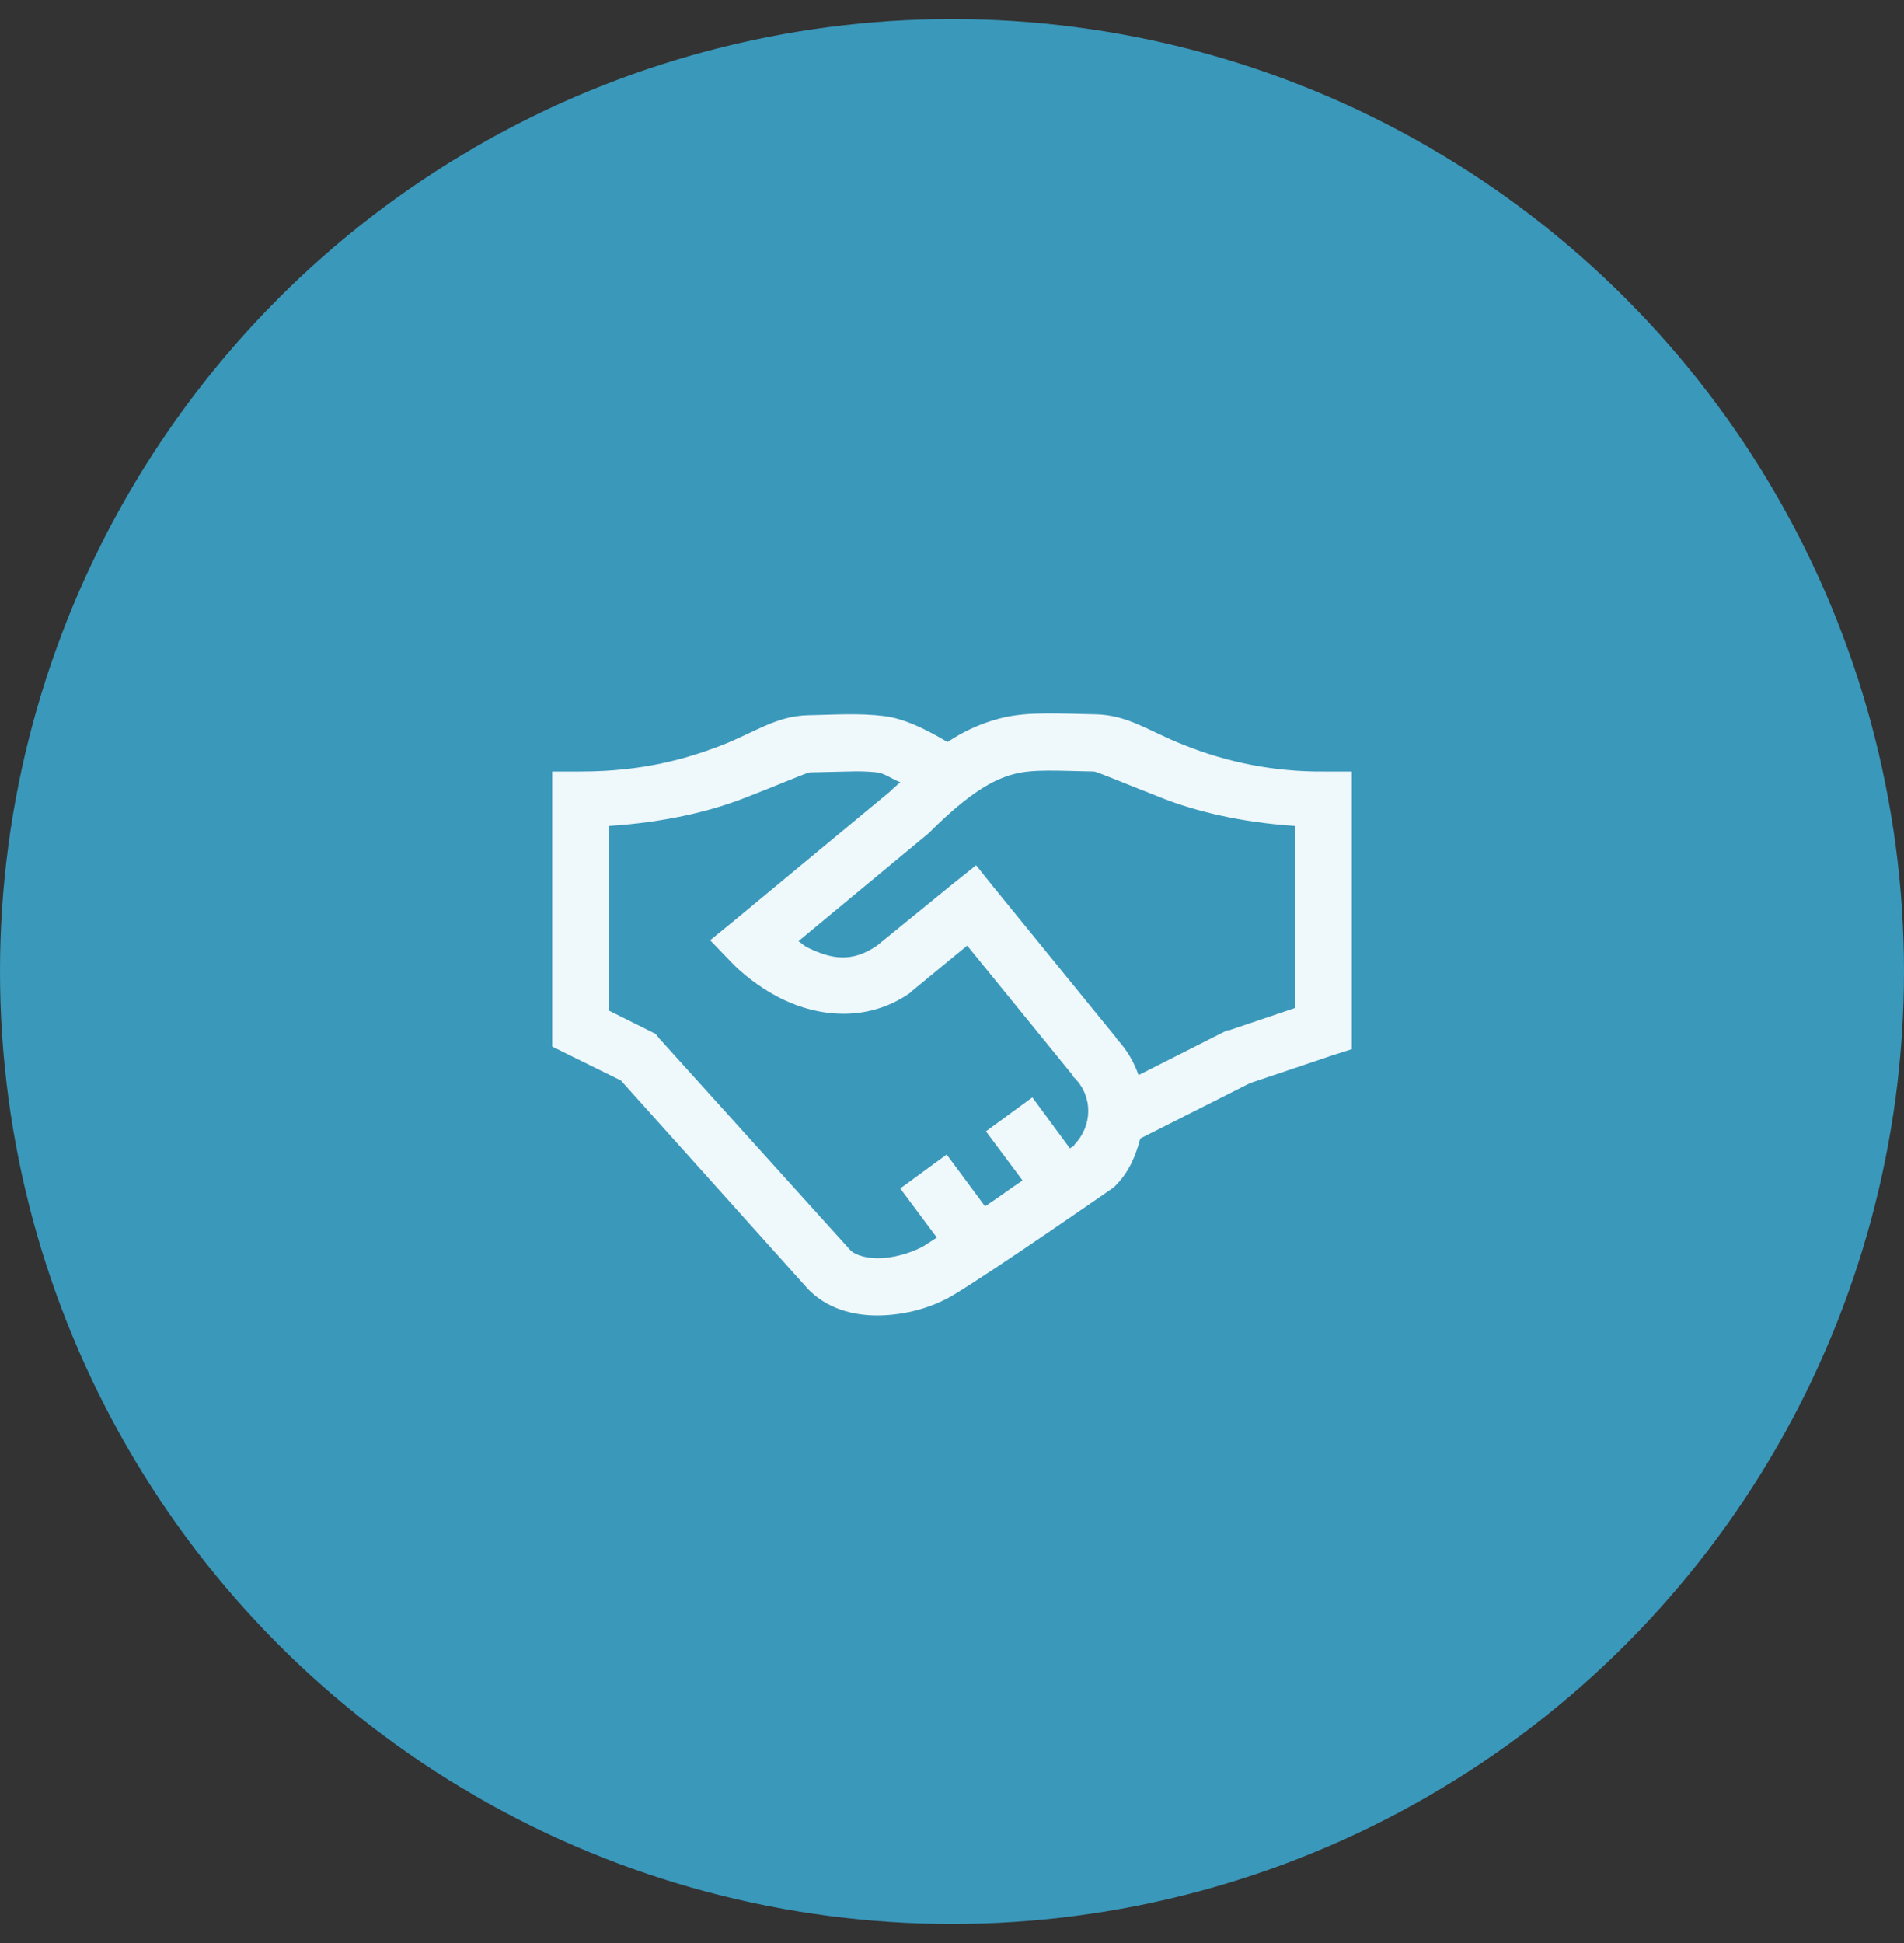
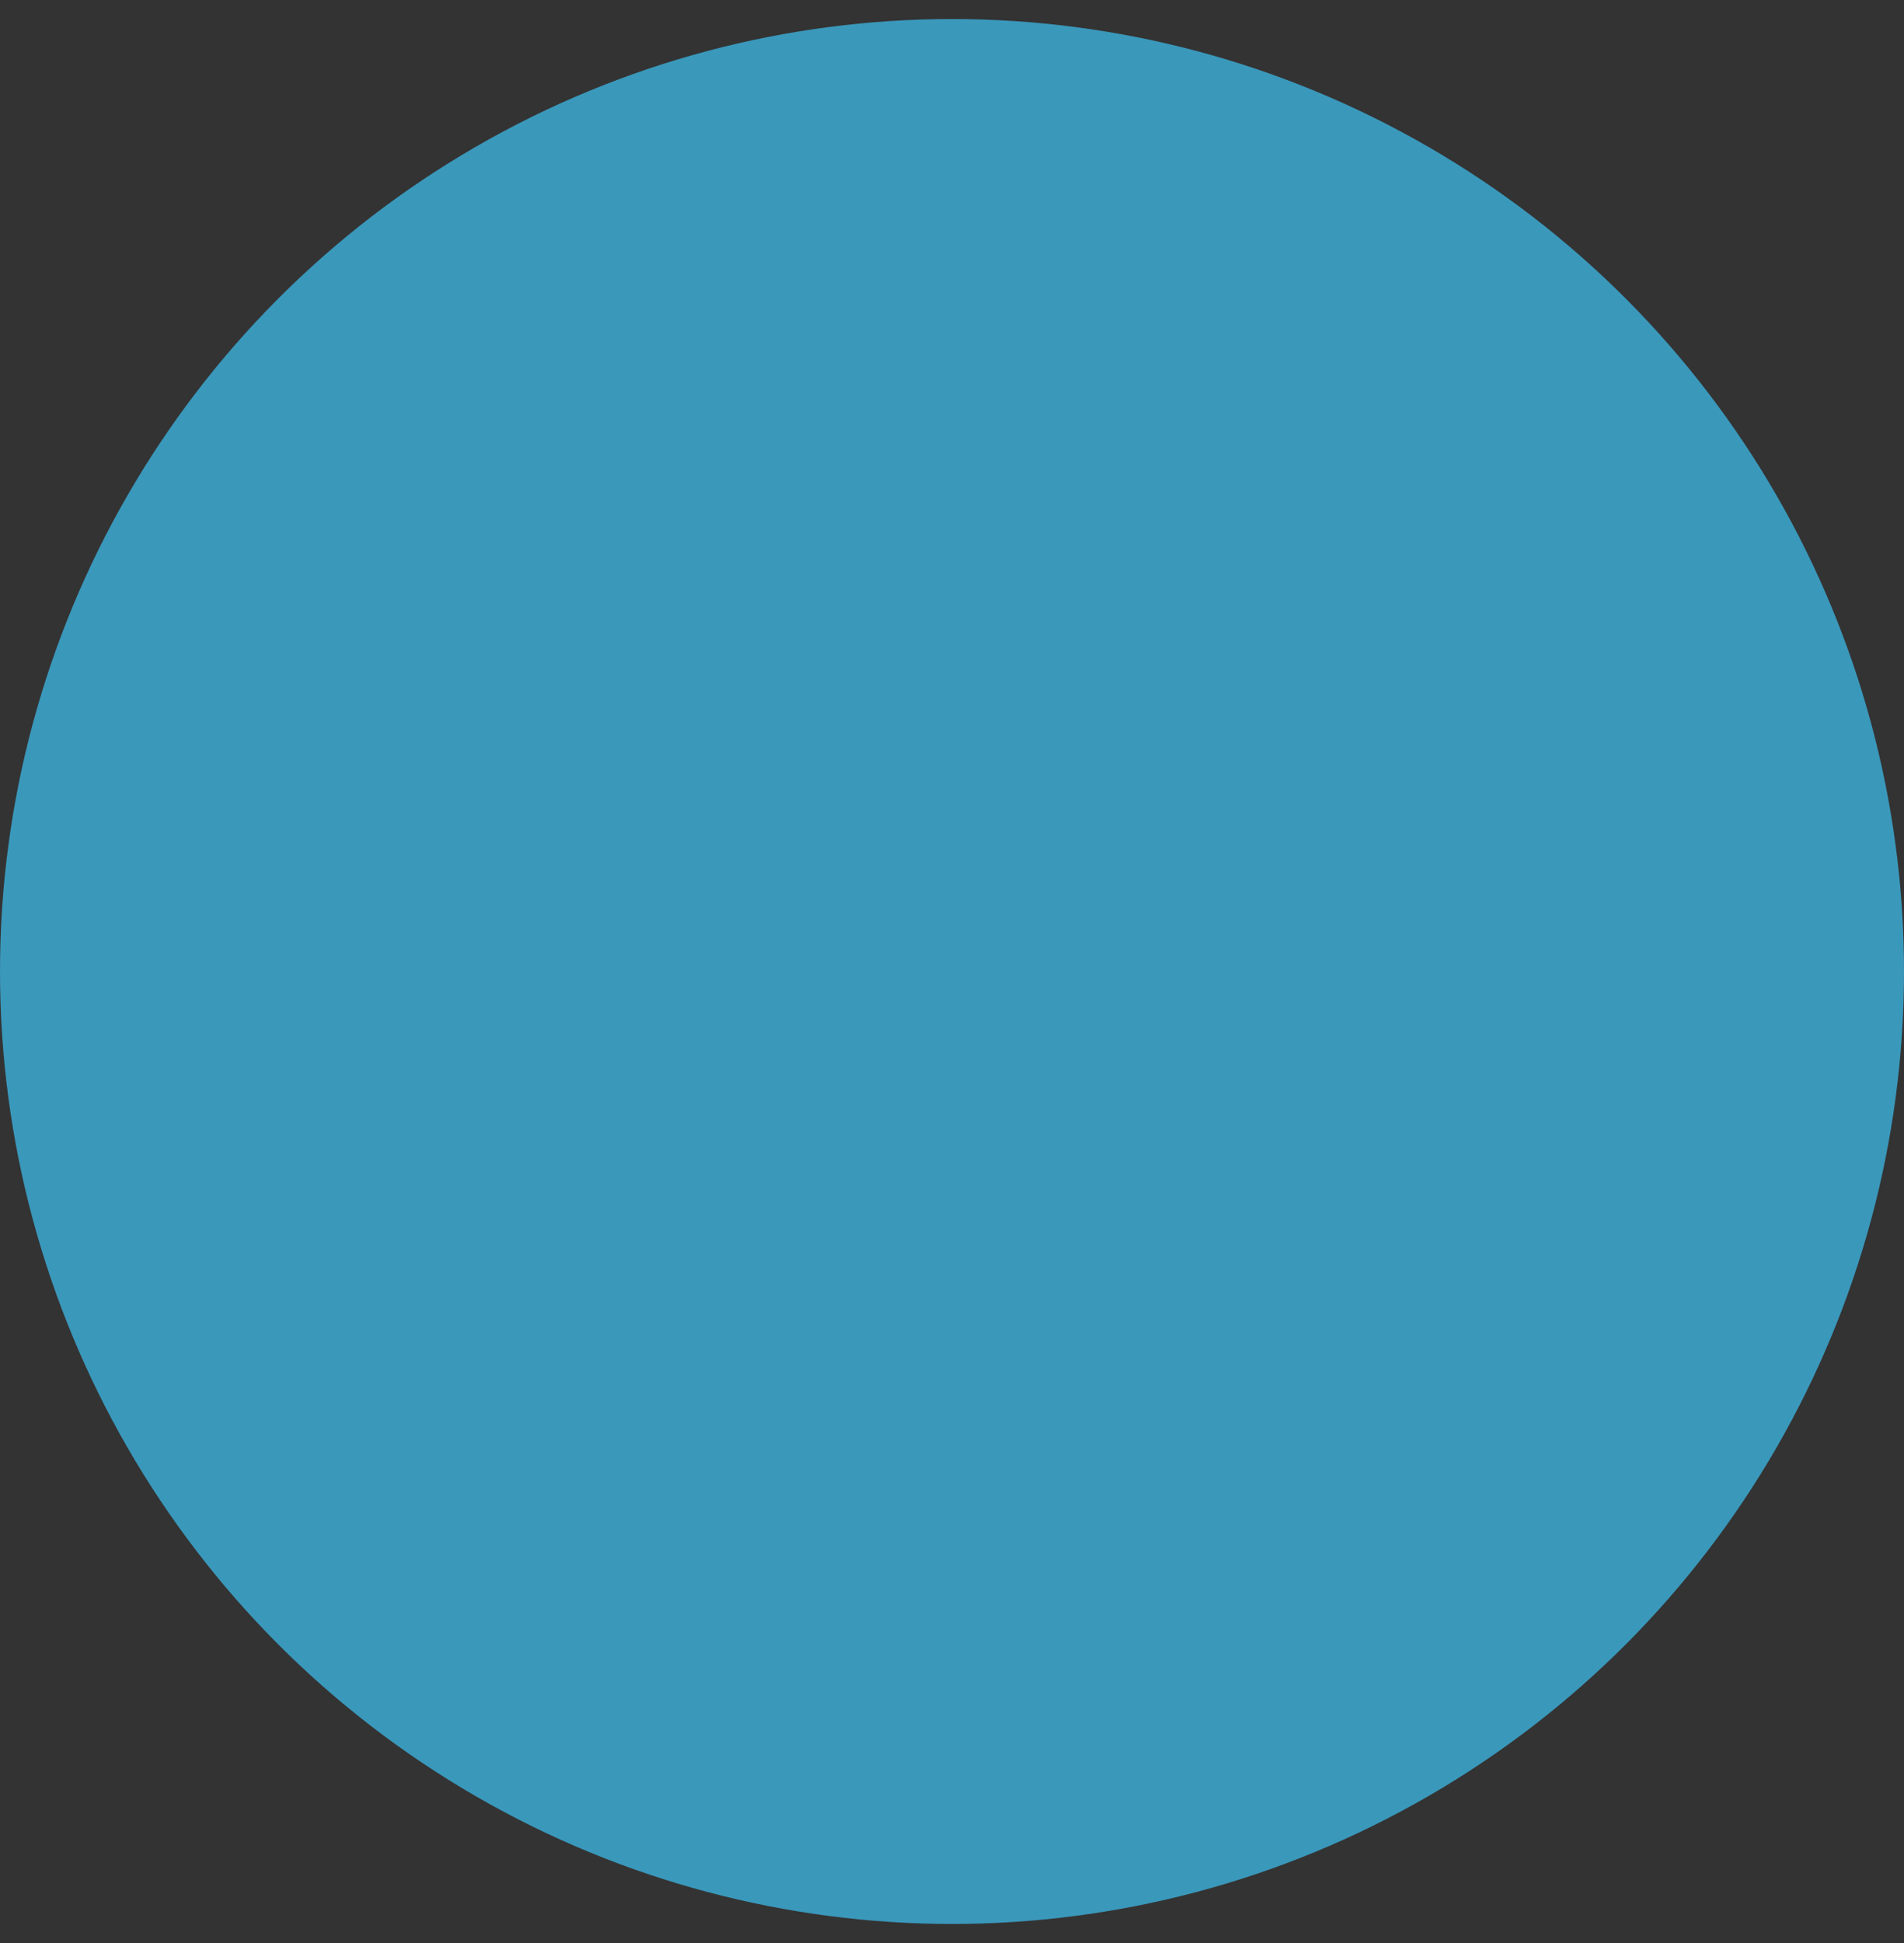
<svg xmlns="http://www.w3.org/2000/svg" width="50" height="51" viewBox="0 0 50 51" fill="none">
  <rect x="0" y="0" width="50" height="51" fill="#333333" stroke="none" />
  <circle cx="25" cy="25.5" r="25" fill="#3A98BB" />
-   <path d="M27.485 18.727C27.069 18.73 26.655 18.75 26.219 18.867C25.743 18.996 25.292 19.202 24.883 19.477C24.308 19.139 23.752 18.862 23.219 18.796C22.556 18.715 21.942 18.759 21.227 18.774C20.379 18.791 19.826 19.224 18.93 19.57C18.033 19.915 16.879 20.25 15.25 20.25H14.5V27.469L14.922 27.679L16.305 28.36L21.227 33.844L21.25 33.867C21.812 34.423 22.572 34.561 23.242 34.523C23.913 34.486 24.543 34.289 25.047 33.985C26.154 33.316 29.172 31.219 29.172 31.219L29.242 31.171L29.289 31.125C29.646 30.77 29.826 30.337 29.945 29.883L32.828 28.429L34.984 27.703L35.5 27.538V20.25H34.75C33.489 20.259 32.239 20.02 31.07 19.546C30.174 19.196 29.629 18.768 28.773 18.75C28.315 18.741 27.9 18.724 27.485 18.727ZM27.507 20.227C27.845 20.224 28.235 20.242 28.727 20.25C28.805 20.253 29.526 20.56 30.531 20.953C31.381 21.287 32.562 21.583 34 21.679V26.461L32.265 27.047H32.219L32.172 27.07L29.899 28.219C29.778 27.871 29.587 27.551 29.337 27.281L29.289 27.211L26.102 23.297L25.633 22.711L25.047 23.179L23.031 24.82C22.355 25.289 21.806 25.154 21.25 24.891C21.089 24.814 21.098 24.791 20.969 24.703L24.391 21.867L24.438 21.82C25.454 20.812 26.078 20.464 26.617 20.32C26.887 20.247 27.171 20.23 27.507 20.227ZM22.282 20.25C22.532 20.24 22.783 20.247 23.032 20.273C23.229 20.296 23.451 20.464 23.642 20.531C23.565 20.602 23.51 20.642 23.43 20.719L23.384 20.766L19.282 24.163L18.649 24.679L19.212 25.265C19.212 25.265 19.754 25.852 20.595 26.25C21.435 26.648 22.733 26.874 23.899 26.062L23.946 26.015L25.399 24.82L28.165 28.219L28.188 28.266L28.212 28.288C28.706 28.778 28.695 29.548 28.212 30.047C28.206 30.052 28.218 30.064 28.212 30.07C28.206 30.073 28.107 30.132 28.095 30.141L27.11 28.804L25.891 29.695L26.852 30.984C26.462 31.248 26.287 31.386 25.868 31.664L24.86 30.304L23.641 31.195L24.602 32.484C24.517 32.536 24.341 32.654 24.274 32.695C24.037 32.839 23.579 33 23.172 33.023C22.789 33.044 22.496 32.956 22.352 32.836L22.329 32.812L17.313 27.258L17.22 27.14L16 26.531V21.679C17.433 21.586 18.622 21.301 19.469 20.977C20.471 20.593 21.186 20.276 21.273 20.273L22.282 20.25Z" fill="#EFF8FB" />
</svg>